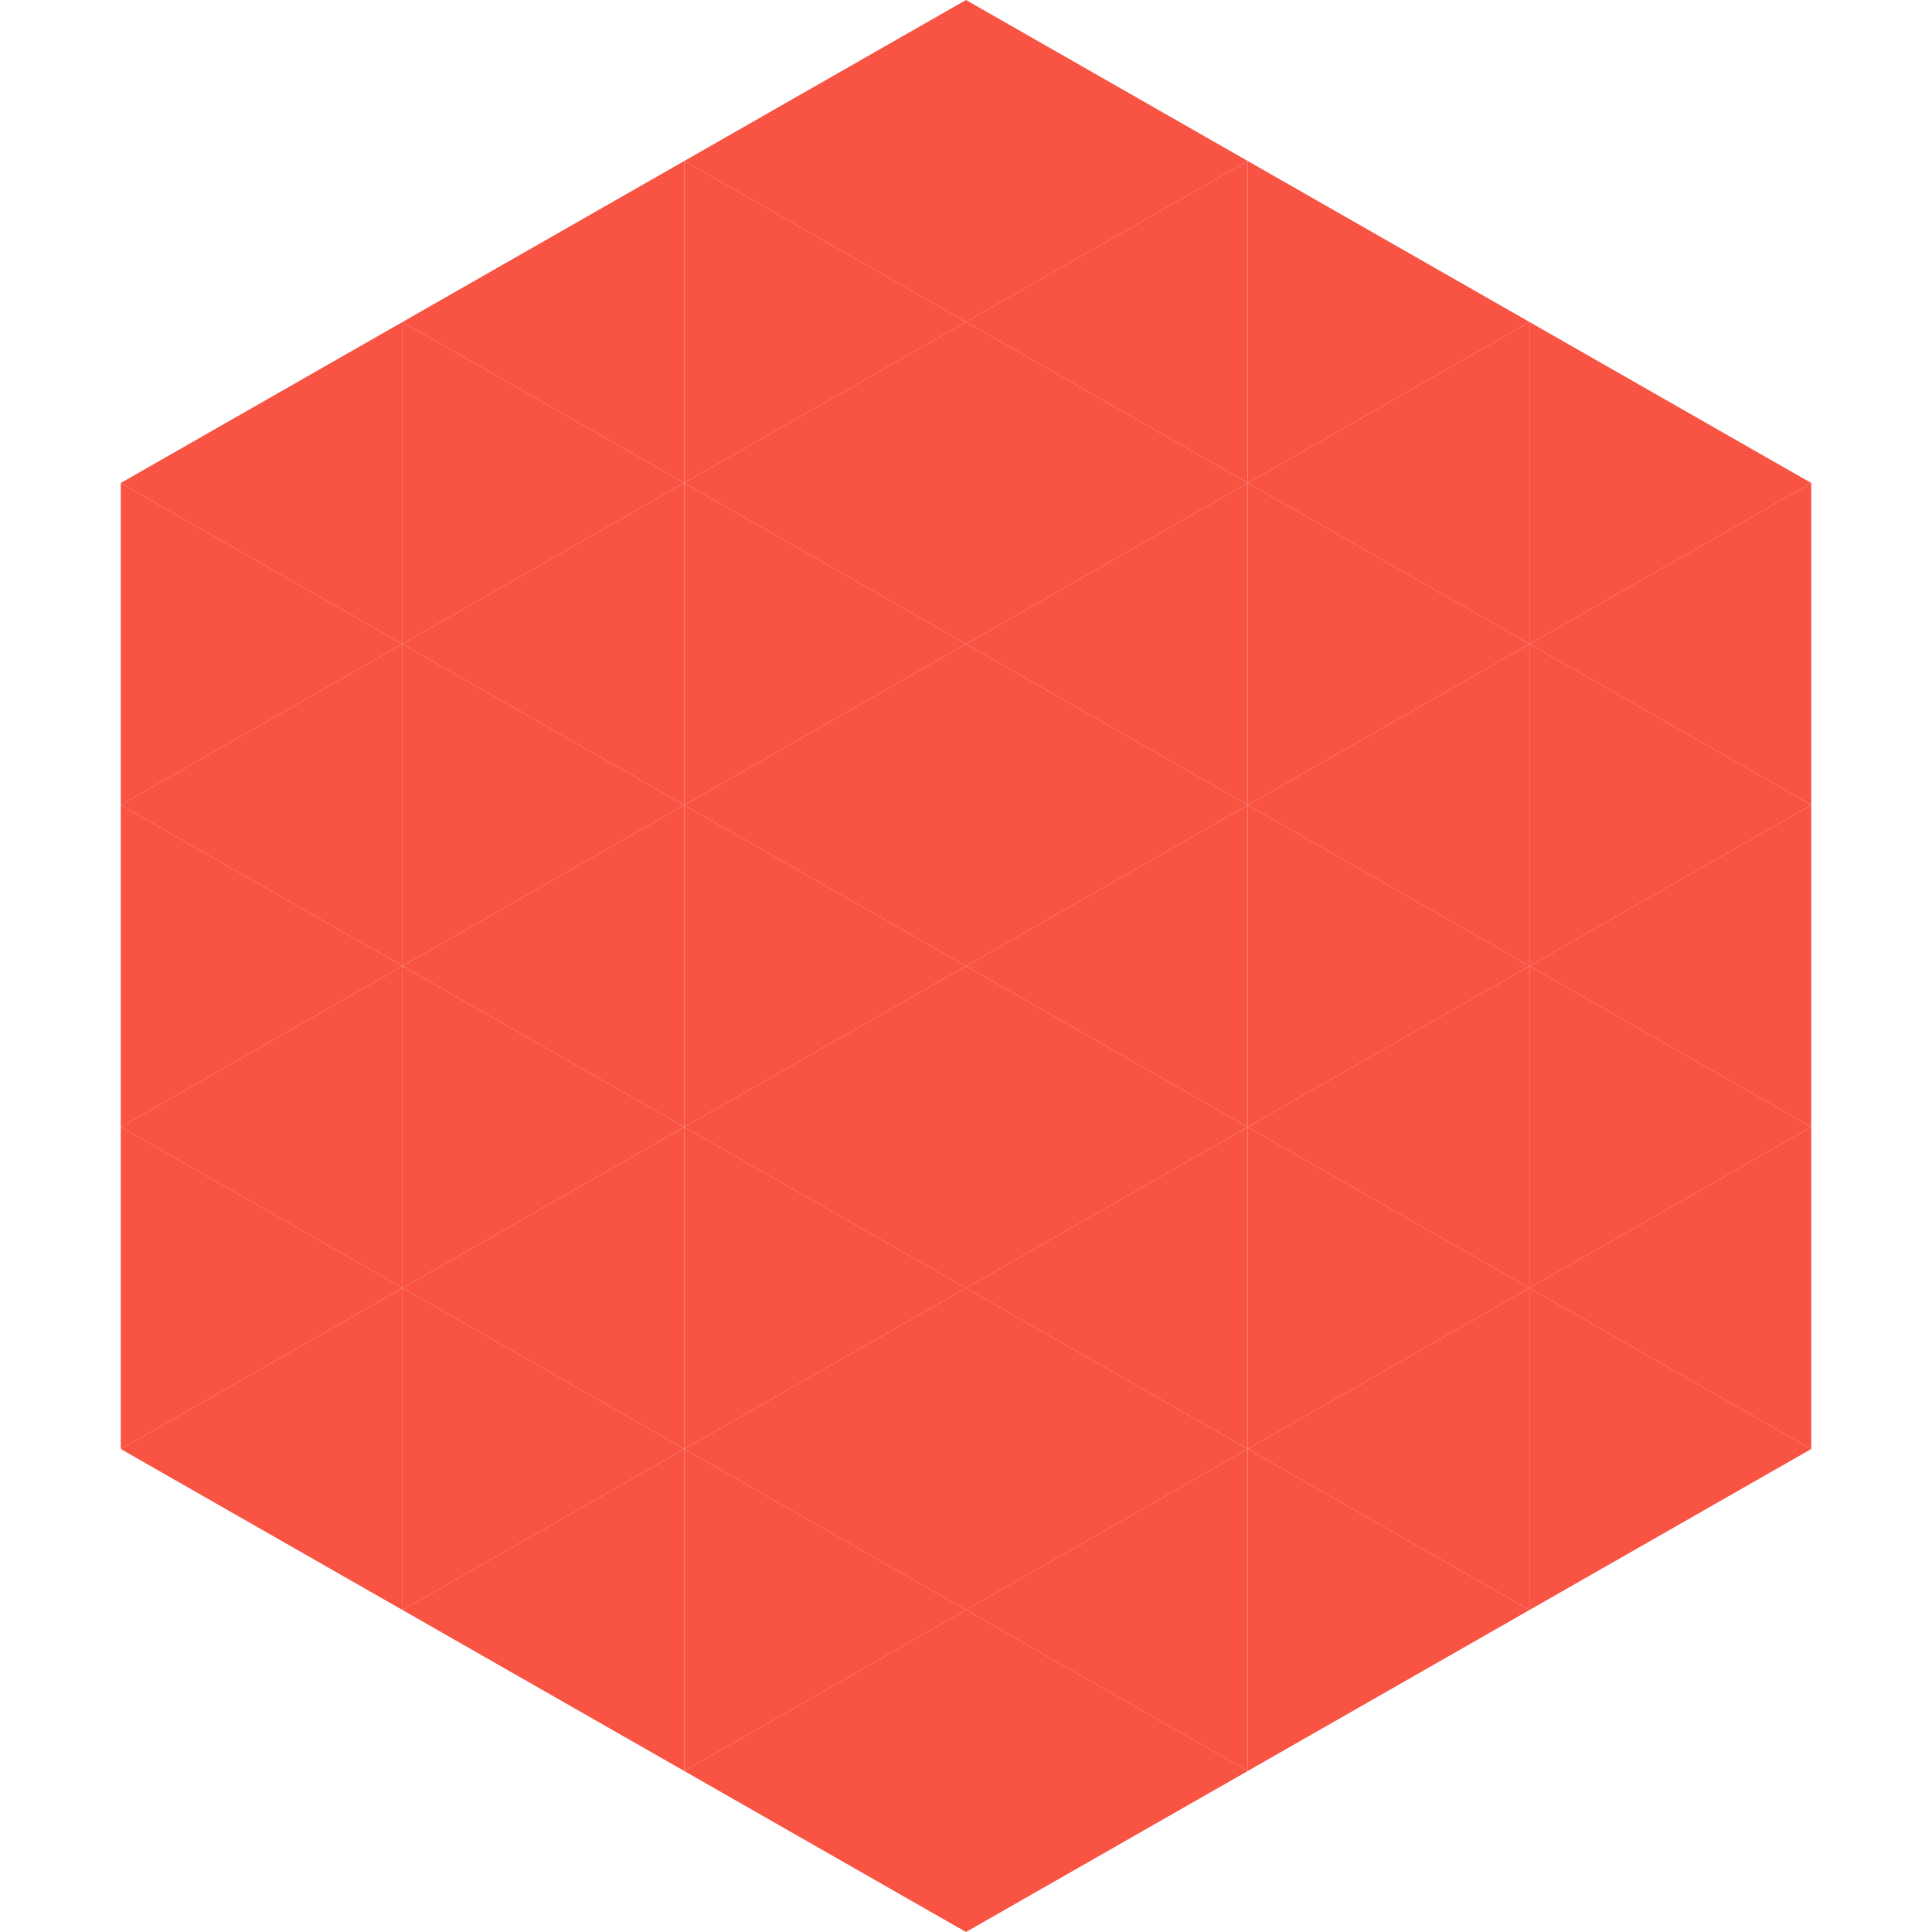
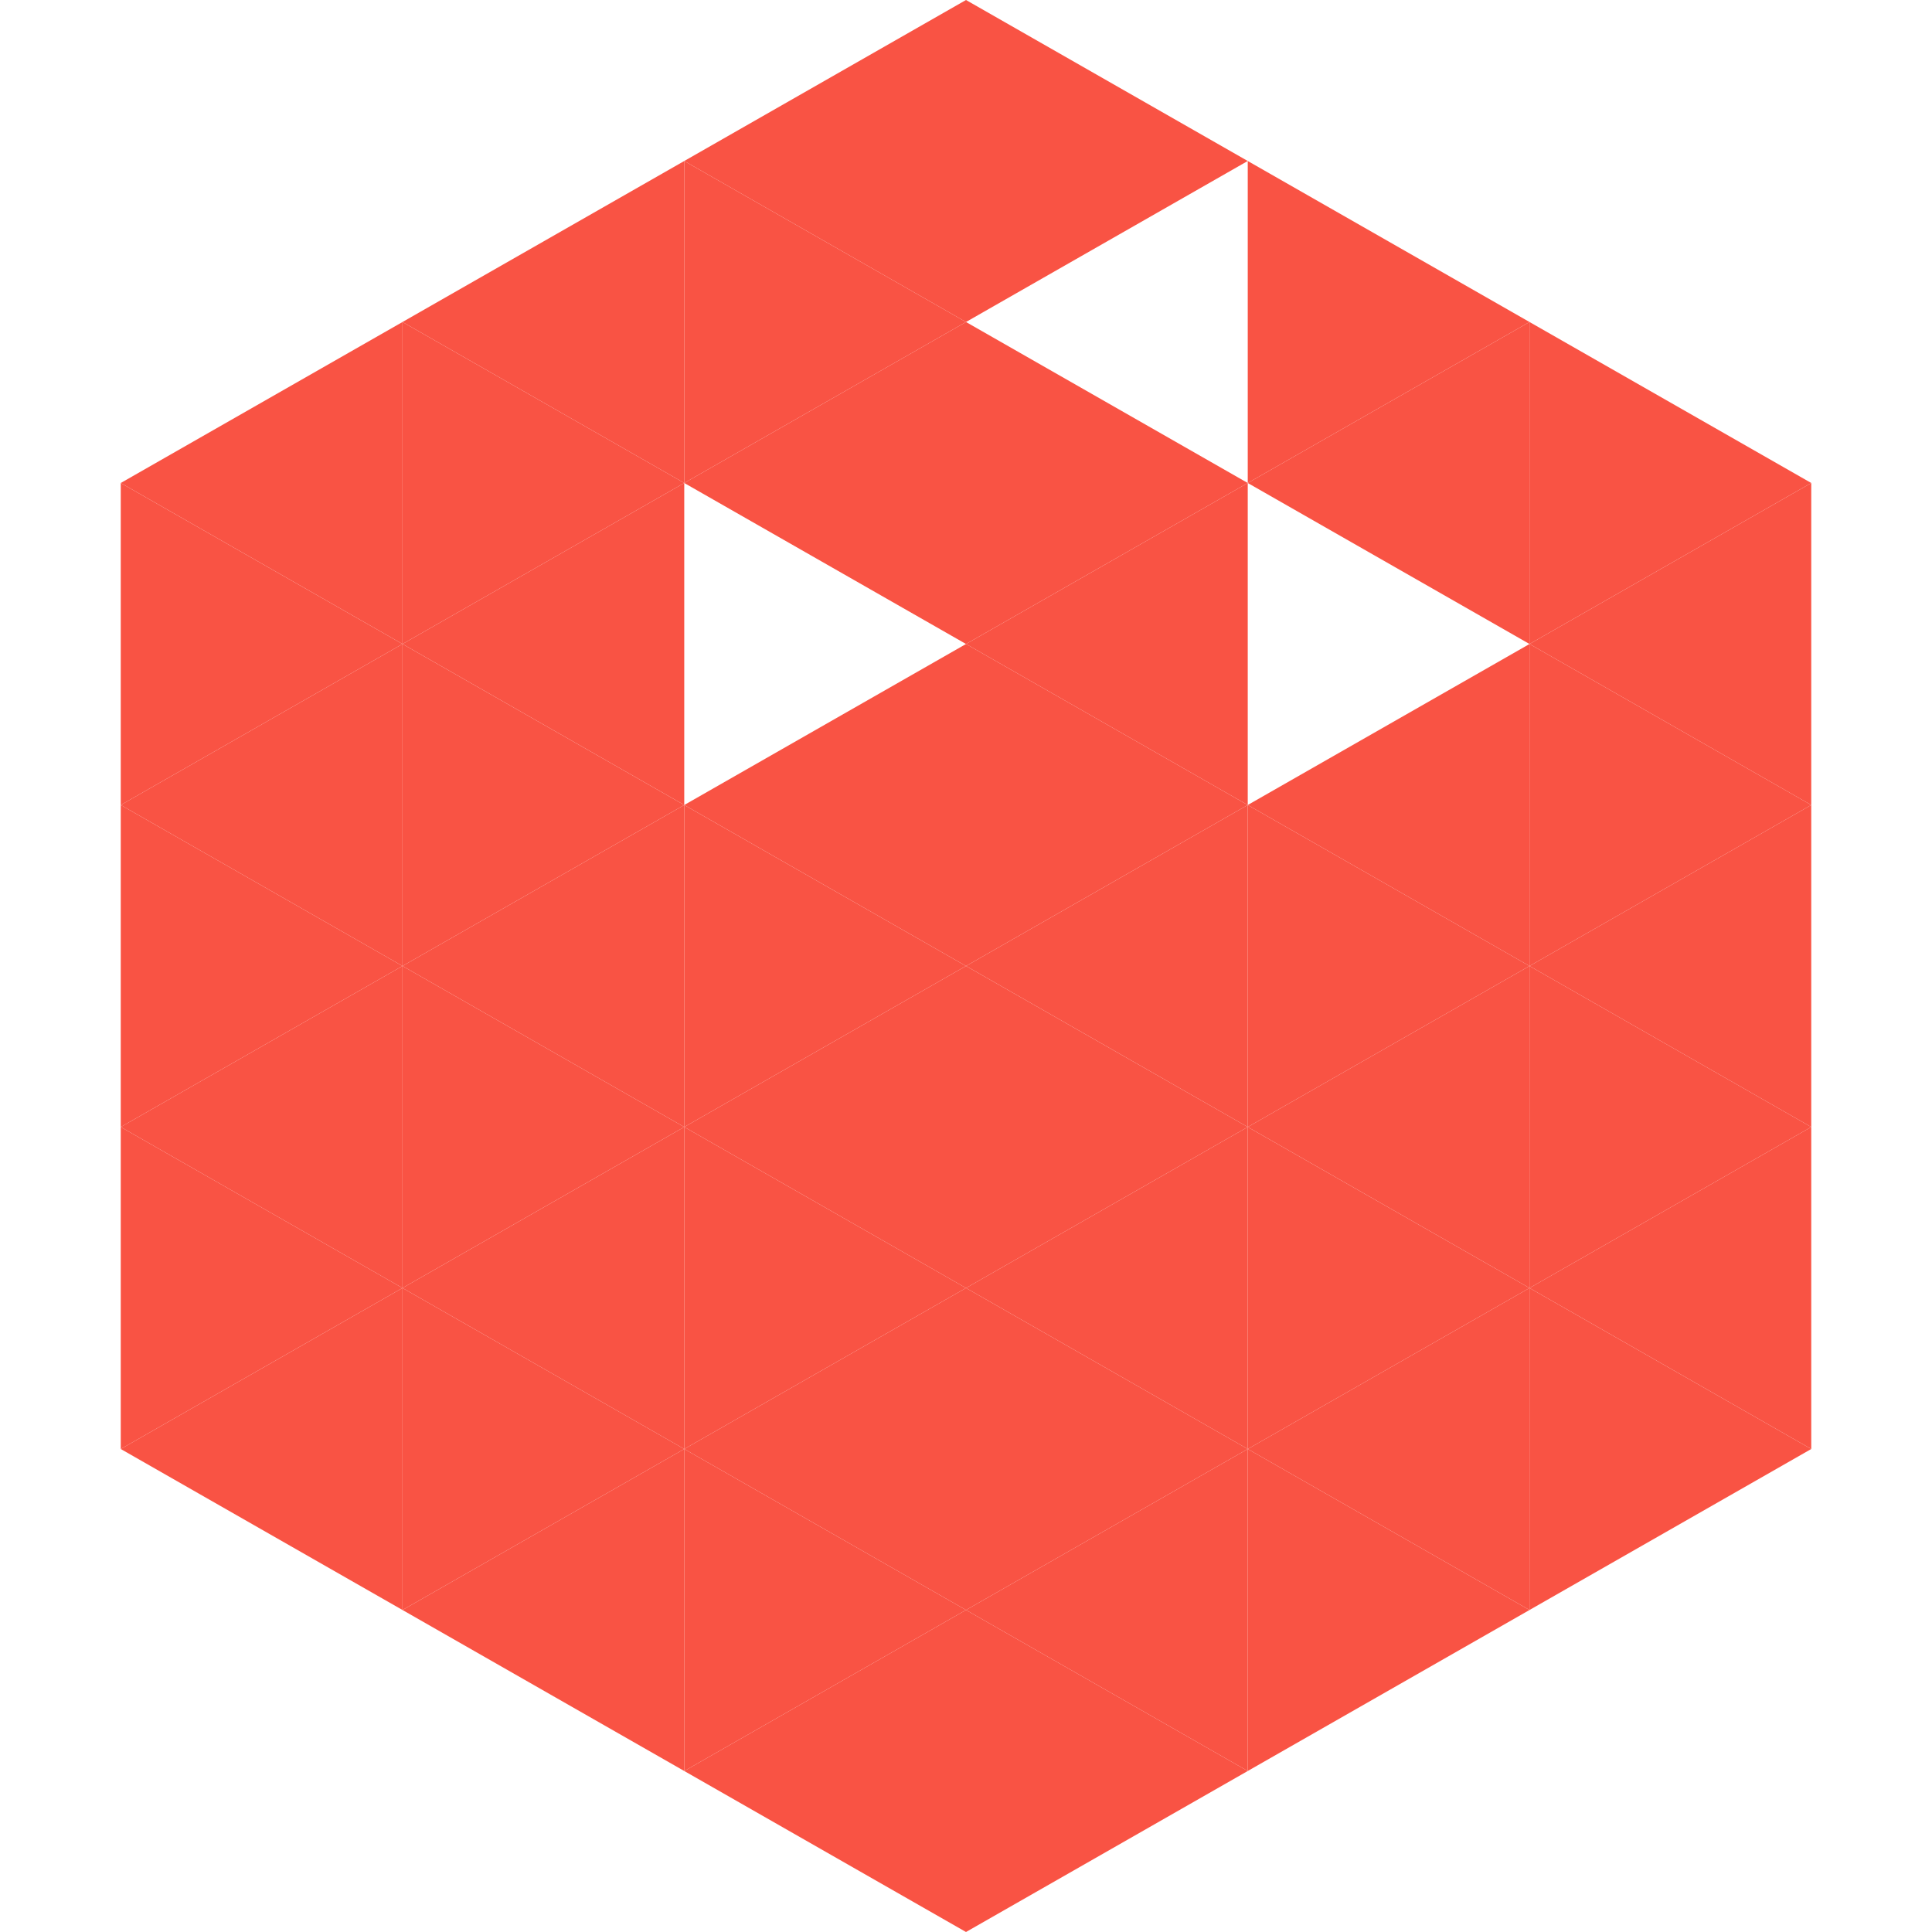
<svg xmlns="http://www.w3.org/2000/svg" width="240" height="240">
  <polygon points="50,40 15,60 50,80" style="fill:rgb(249,83,68)" />
  <polygon points="190,40 225,60 190,80" style="fill:rgb(249,83,68)" />
  <polygon points="15,60 50,80 15,100" style="fill:rgb(249,83,68)" />
  <polygon points="225,60 190,80 225,100" style="fill:rgb(249,83,68)" />
  <polygon points="50,80 15,100 50,120" style="fill:rgb(249,83,68)" />
  <polygon points="190,80 225,100 190,120" style="fill:rgb(249,83,68)" />
  <polygon points="15,100 50,120 15,140" style="fill:rgb(249,83,68)" />
  <polygon points="225,100 190,120 225,140" style="fill:rgb(249,83,68)" />
  <polygon points="50,120 15,140 50,160" style="fill:rgb(249,83,68)" />
  <polygon points="190,120 225,140 190,160" style="fill:rgb(249,83,68)" />
  <polygon points="15,140 50,160 15,180" style="fill:rgb(249,83,68)" />
  <polygon points="225,140 190,160 225,180" style="fill:rgb(249,83,68)" />
  <polygon points="50,160 15,180 50,200" style="fill:rgb(249,83,68)" />
  <polygon points="190,160 225,180 190,200" style="fill:rgb(249,83,68)" />
  <polygon points="15,180 50,200 15,220" style="fill:rgb(255,255,255); fill-opacity:0" />
  <polygon points="225,180 190,200 225,220" style="fill:rgb(255,255,255); fill-opacity:0" />
  <polygon points="50,0 85,20 50,40" style="fill:rgb(255,255,255); fill-opacity:0" />
-   <polygon points="190,0 155,20 190,40" style="fill:rgb(255,255,255); fill-opacity:0" />
  <polygon points="85,20 50,40 85,60" style="fill:rgb(249,83,68)" />
  <polygon points="155,20 190,40 155,60" style="fill:rgb(249,83,68)" />
  <polygon points="50,40 85,60 50,80" style="fill:rgb(249,83,68)" />
  <polygon points="190,40 155,60 190,80" style="fill:rgb(249,83,68)" />
  <polygon points="85,60 50,80 85,100" style="fill:rgb(249,83,68)" />
-   <polygon points="155,60 190,80 155,100" style="fill:rgb(249,83,68)" />
  <polygon points="50,80 85,100 50,120" style="fill:rgb(249,83,68)" />
  <polygon points="190,80 155,100 190,120" style="fill:rgb(249,83,68)" />
  <polygon points="85,100 50,120 85,140" style="fill:rgb(249,83,68)" />
  <polygon points="155,100 190,120 155,140" style="fill:rgb(249,83,68)" />
  <polygon points="50,120 85,140 50,160" style="fill:rgb(249,83,68)" />
  <polygon points="190,120 155,140 190,160" style="fill:rgb(249,83,68)" />
  <polygon points="85,140 50,160 85,180" style="fill:rgb(249,83,68)" />
  <polygon points="155,140 190,160 155,180" style="fill:rgb(249,83,68)" />
  <polygon points="50,160 85,180 50,200" style="fill:rgb(249,83,68)" />
  <polygon points="190,160 155,180 190,200" style="fill:rgb(249,83,68)" />
  <polygon points="85,180 50,200 85,220" style="fill:rgb(249,83,68)" />
  <polygon points="155,180 190,200 155,220" style="fill:rgb(249,83,68)" />
  <polygon points="120,0 85,20 120,40" style="fill:rgb(249,83,68)" />
  <polygon points="120,0 155,20 120,40" style="fill:rgb(249,83,68)" />
  <polygon points="85,20 120,40 85,60" style="fill:rgb(249,83,68)" />
-   <polygon points="155,20 120,40 155,60" style="fill:rgb(249,83,68)" />
  <polygon points="120,40 85,60 120,80" style="fill:rgb(249,83,68)" />
  <polygon points="120,40 155,60 120,80" style="fill:rgb(249,83,68)" />
-   <polygon points="85,60 120,80 85,100" style="fill:rgb(249,83,68)" />
  <polygon points="155,60 120,80 155,100" style="fill:rgb(249,83,68)" />
  <polygon points="120,80 85,100 120,120" style="fill:rgb(249,83,68)" />
  <polygon points="120,80 155,100 120,120" style="fill:rgb(249,83,68)" />
  <polygon points="85,100 120,120 85,140" style="fill:rgb(249,83,68)" />
  <polygon points="155,100 120,120 155,140" style="fill:rgb(249,83,68)" />
  <polygon points="120,120 85,140 120,160" style="fill:rgb(249,83,68)" />
  <polygon points="120,120 155,140 120,160" style="fill:rgb(249,83,68)" />
  <polygon points="85,140 120,160 85,180" style="fill:rgb(249,83,68)" />
  <polygon points="155,140 120,160 155,180" style="fill:rgb(249,83,68)" />
  <polygon points="120,160 85,180 120,200" style="fill:rgb(249,83,68)" />
  <polygon points="120,160 155,180 120,200" style="fill:rgb(249,83,68)" />
  <polygon points="85,180 120,200 85,220" style="fill:rgb(249,83,68)" />
  <polygon points="155,180 120,200 155,220" style="fill:rgb(249,83,68)" />
  <polygon points="120,200 85,220 120,240" style="fill:rgb(249,83,68)" />
  <polygon points="120,200 155,220 120,240" style="fill:rgb(249,83,68)" />
  <polygon points="85,220 120,240 85,260" style="fill:rgb(255,255,255); fill-opacity:0" />
  <polygon points="155,220 120,240 155,260" style="fill:rgb(255,255,255); fill-opacity:0" />
</svg>